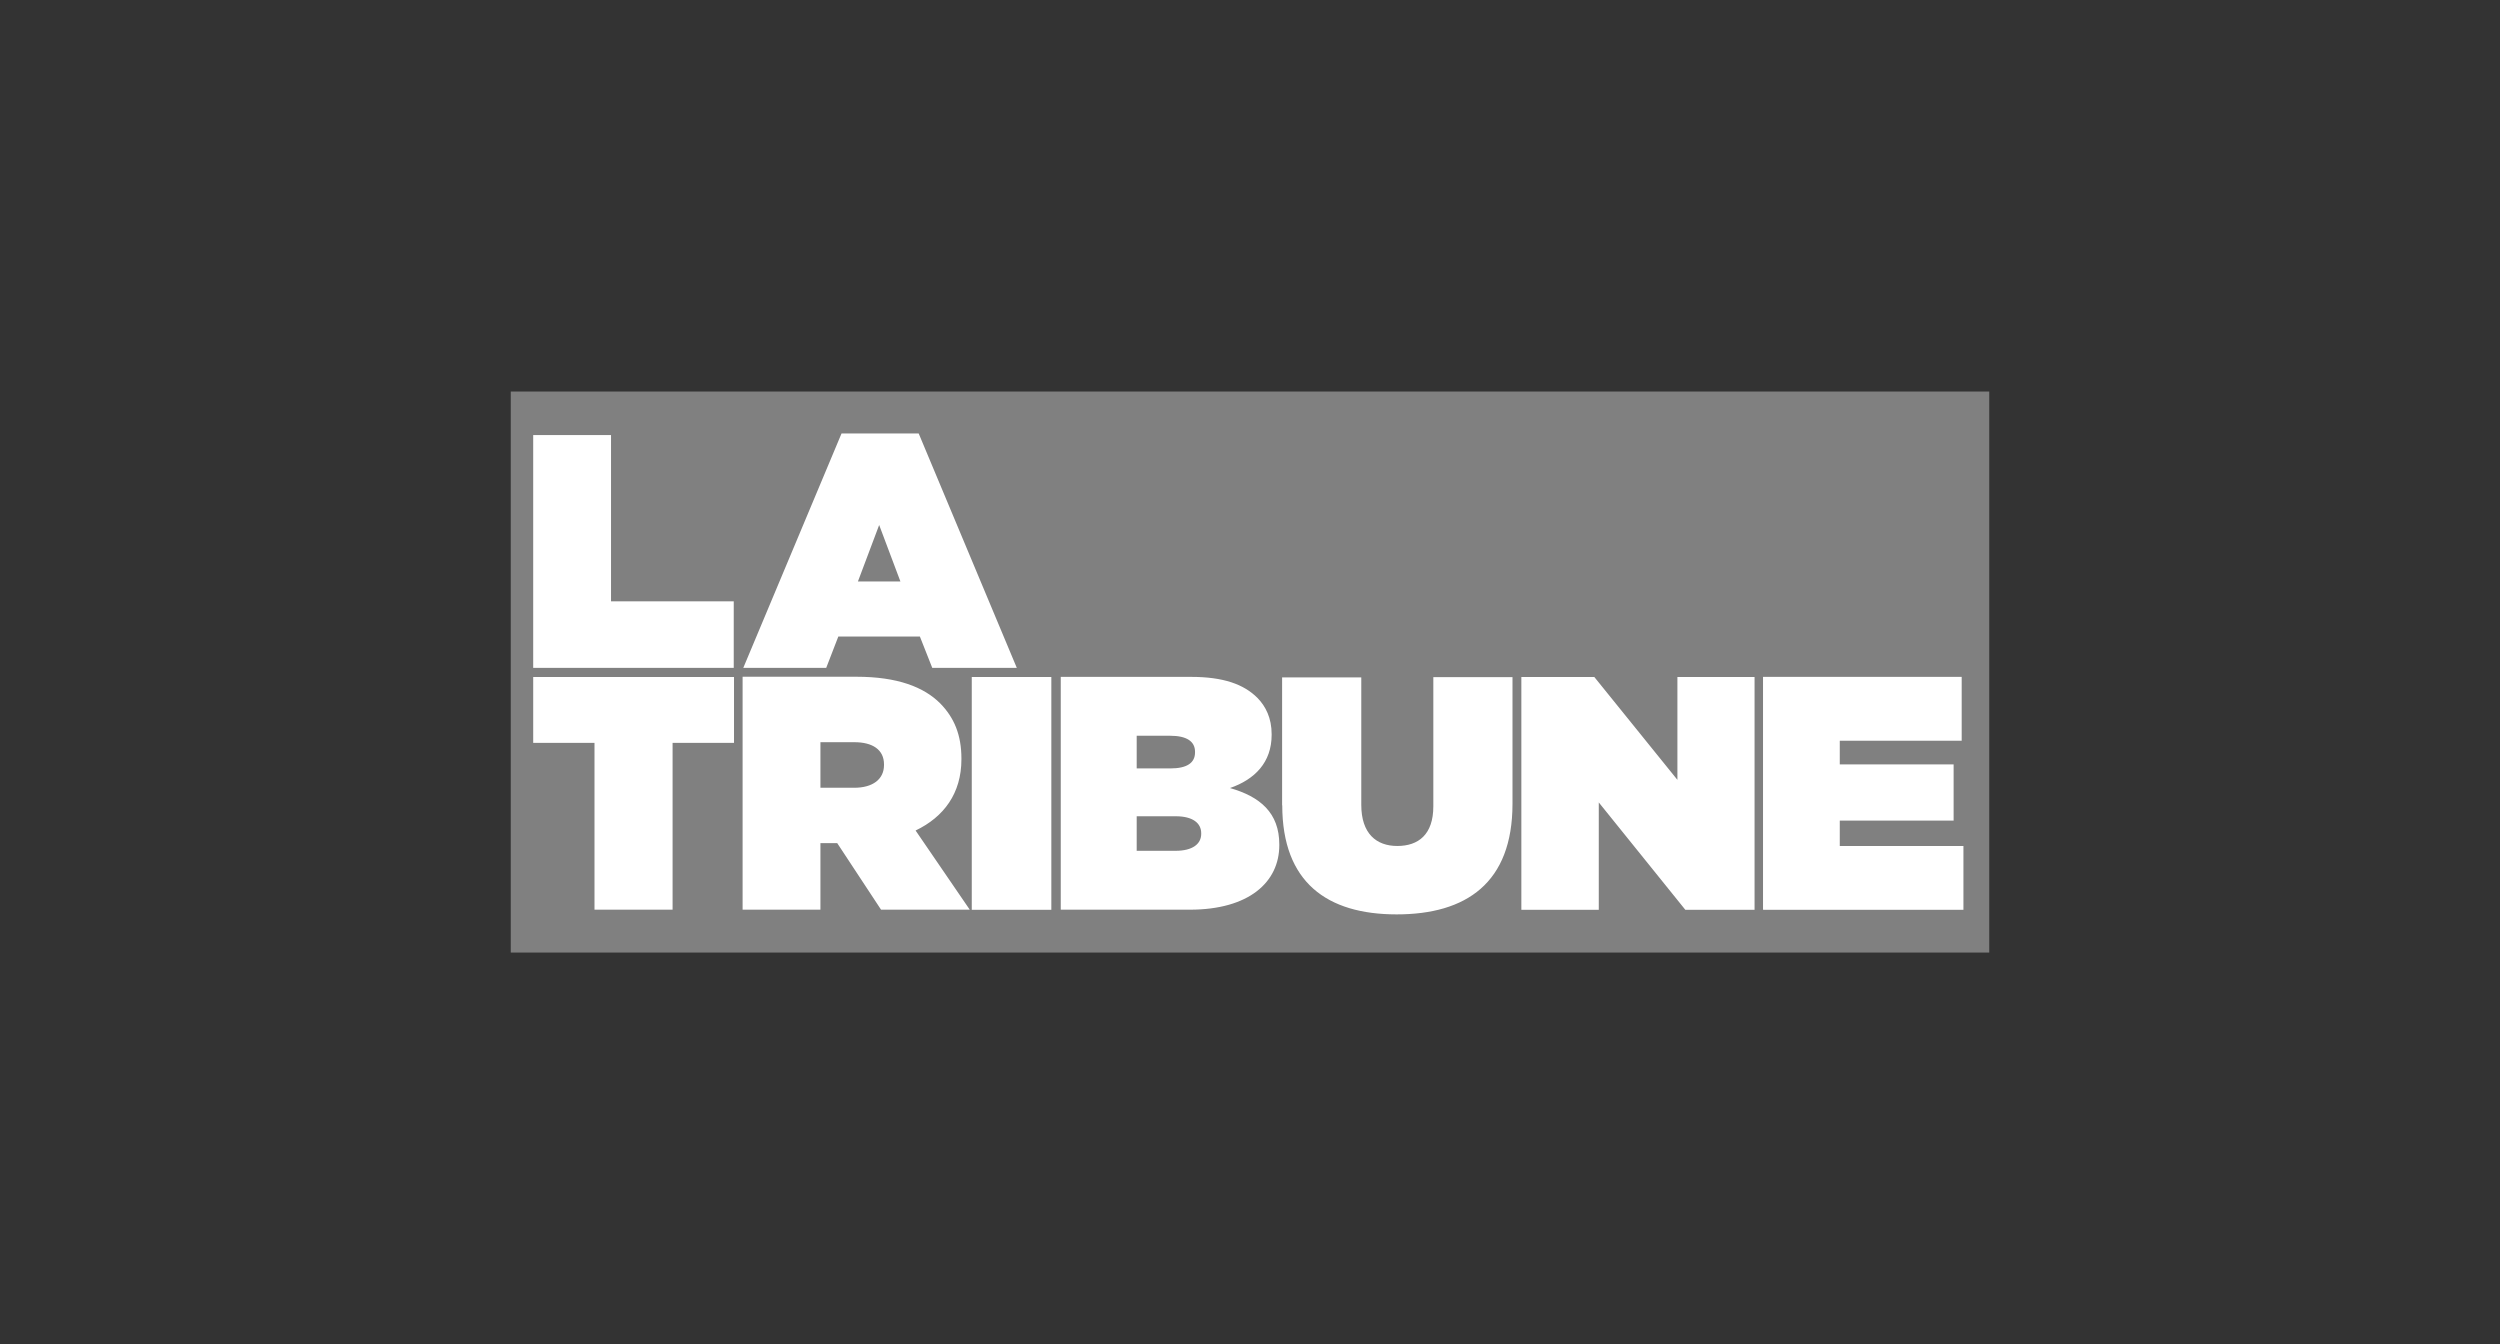
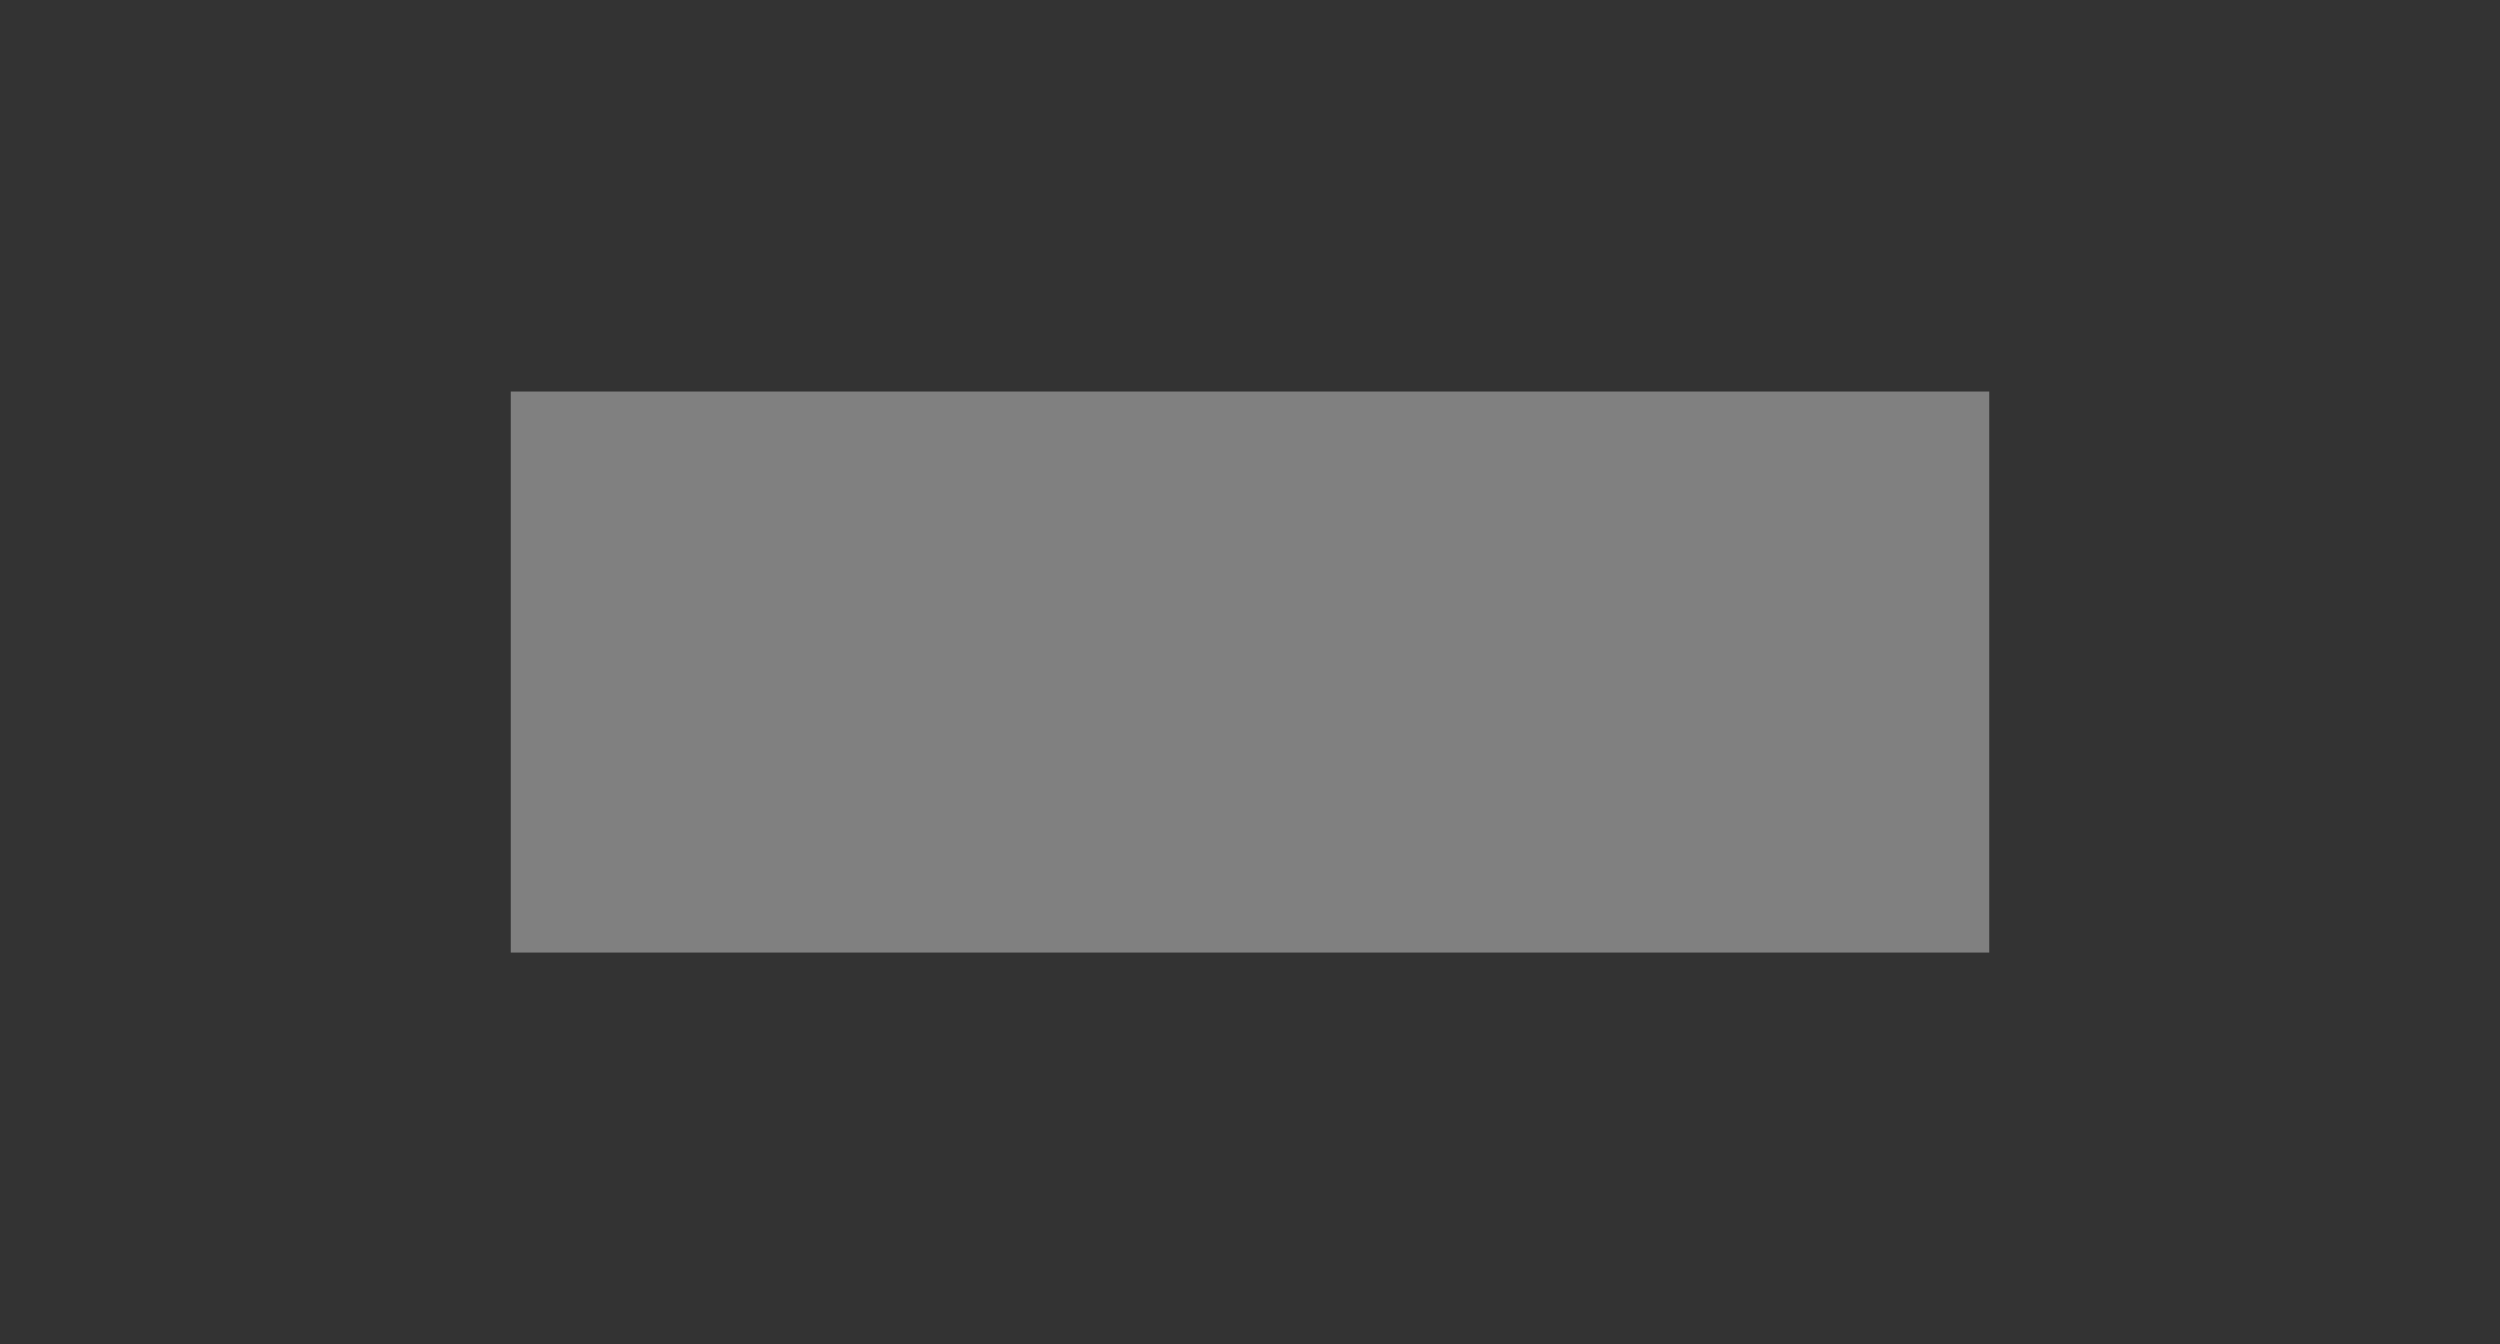
<svg xmlns="http://www.w3.org/2000/svg" id="Calque_1" width="186" height="100" viewBox="0 0 186 100">
  <rect x="0" y="0" width="186" height="100" fill="#333333" stroke="none" />
  <defs>
    <style>.cls-1{fill:#fff;}.cls-2{fill:gray;}</style>
  </defs>
  <rect class="cls-2" x="38" y="29.13" width="110" height="41.74" />
-   <path class="cls-1" d="m39.67,32.37h5.79v12.37h9.13v4.95h-14.92v-17.32Zm24.16,10.89l1.58-4.2,1.58,4.2h-3.15Zm-8.54,6.43h6.18l.9-2.33h6.07l.92,2.33h6.29l-7.3-17.44h-5.74l-7.31,17.44Zm-11.04,17.99h5.79v-12.41h4.57v-4.9h-14.94v4.9h4.56v12.41h.02Zm16.79-9.07v-3.39h2.53c1.34,0,2.2.55,2.2,1.65v.05c0,1.06-.84,1.69-2.22,1.69h-2.51Zm-5.79,9.07h5.79v-4.95h1.25l3.26,4.95h6.6l-4.03-5.89c2.11-1.01,3.41-2.77,3.41-5.3v-.05c0-1.78-.55-3.06-1.58-4.11-1.21-1.21-3.17-1.98-6.23-1.98h-8.47v17.32h0Zm29.32-4.38v-2.57h2.91c1.26,0,1.89.51,1.89,1.26v.05c0,.75-.64,1.26-1.91,1.26h-2.9v-.02Zm0-6.14v-2.42h2.49c1.23,0,1.85.42,1.85,1.19v.05c0,.77-.59,1.19-1.83,1.19h-2.51v-.02Zm-5.65,10.52h9.61c4.38,0,6.65-2.04,6.65-4.8v-.05c0-2.36-1.43-3.56-3.67-4.2,1.85-.64,3.1-1.91,3.1-3.96v-.05c0-1.19-.44-2.07-1.06-2.7-1.01-1.01-2.53-1.56-4.93-1.56h-9.7v17.32Zm16.48-7.77c0,5.74,3.34,8.12,8.51,8.12s8.62-2.33,8.62-8.23v-9.42h-5.89v9.61c0,2.11-1.12,2.95-2.68,2.95s-2.68-.92-2.68-3.06v-9.48h-5.89v9.52m17.82,7.77h5.74v-7.99l6.44,7.99h5.15v-17.32h-5.74v7.65l-6.18-7.65h-5.43v17.32h.02Zm17.98,0h14.89v-4.75h-9.2v-1.89h8.47v-4.18h-8.47v-1.76h9.07v-4.75h-14.78v17.32h.02Zm-58.89,0h5.92v-17.32h-5.92v17.32Z" />
</svg>